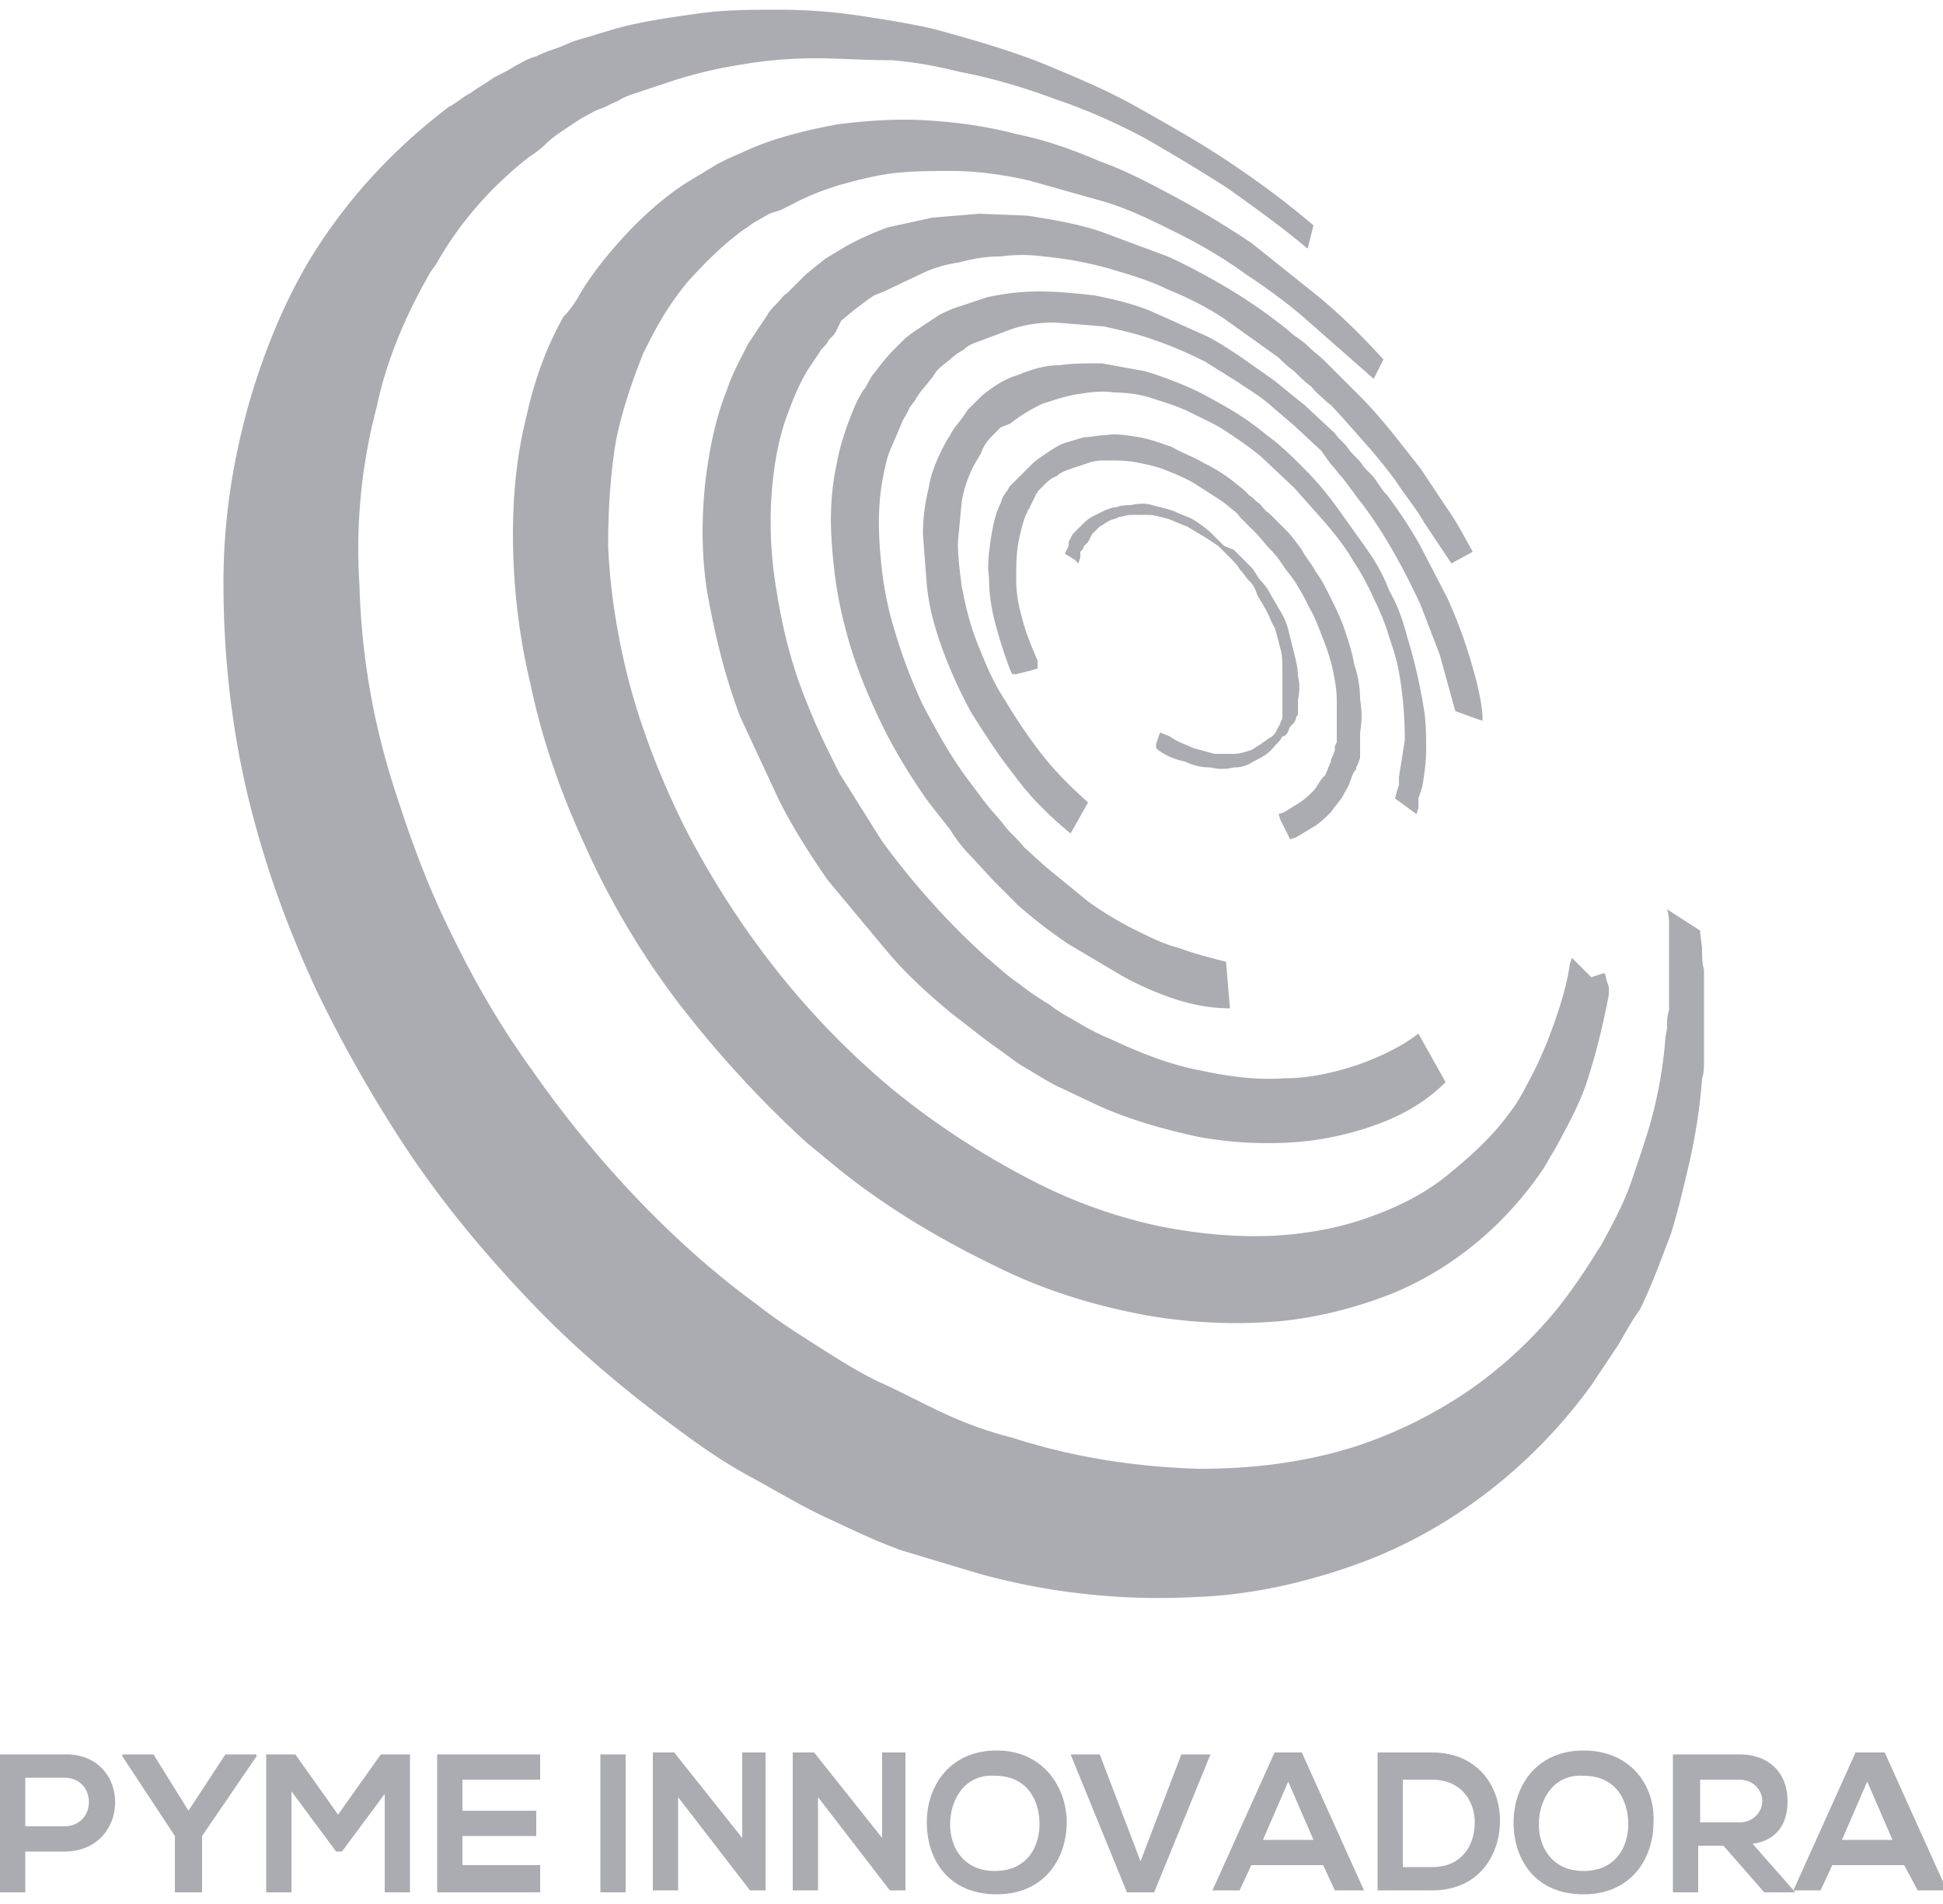
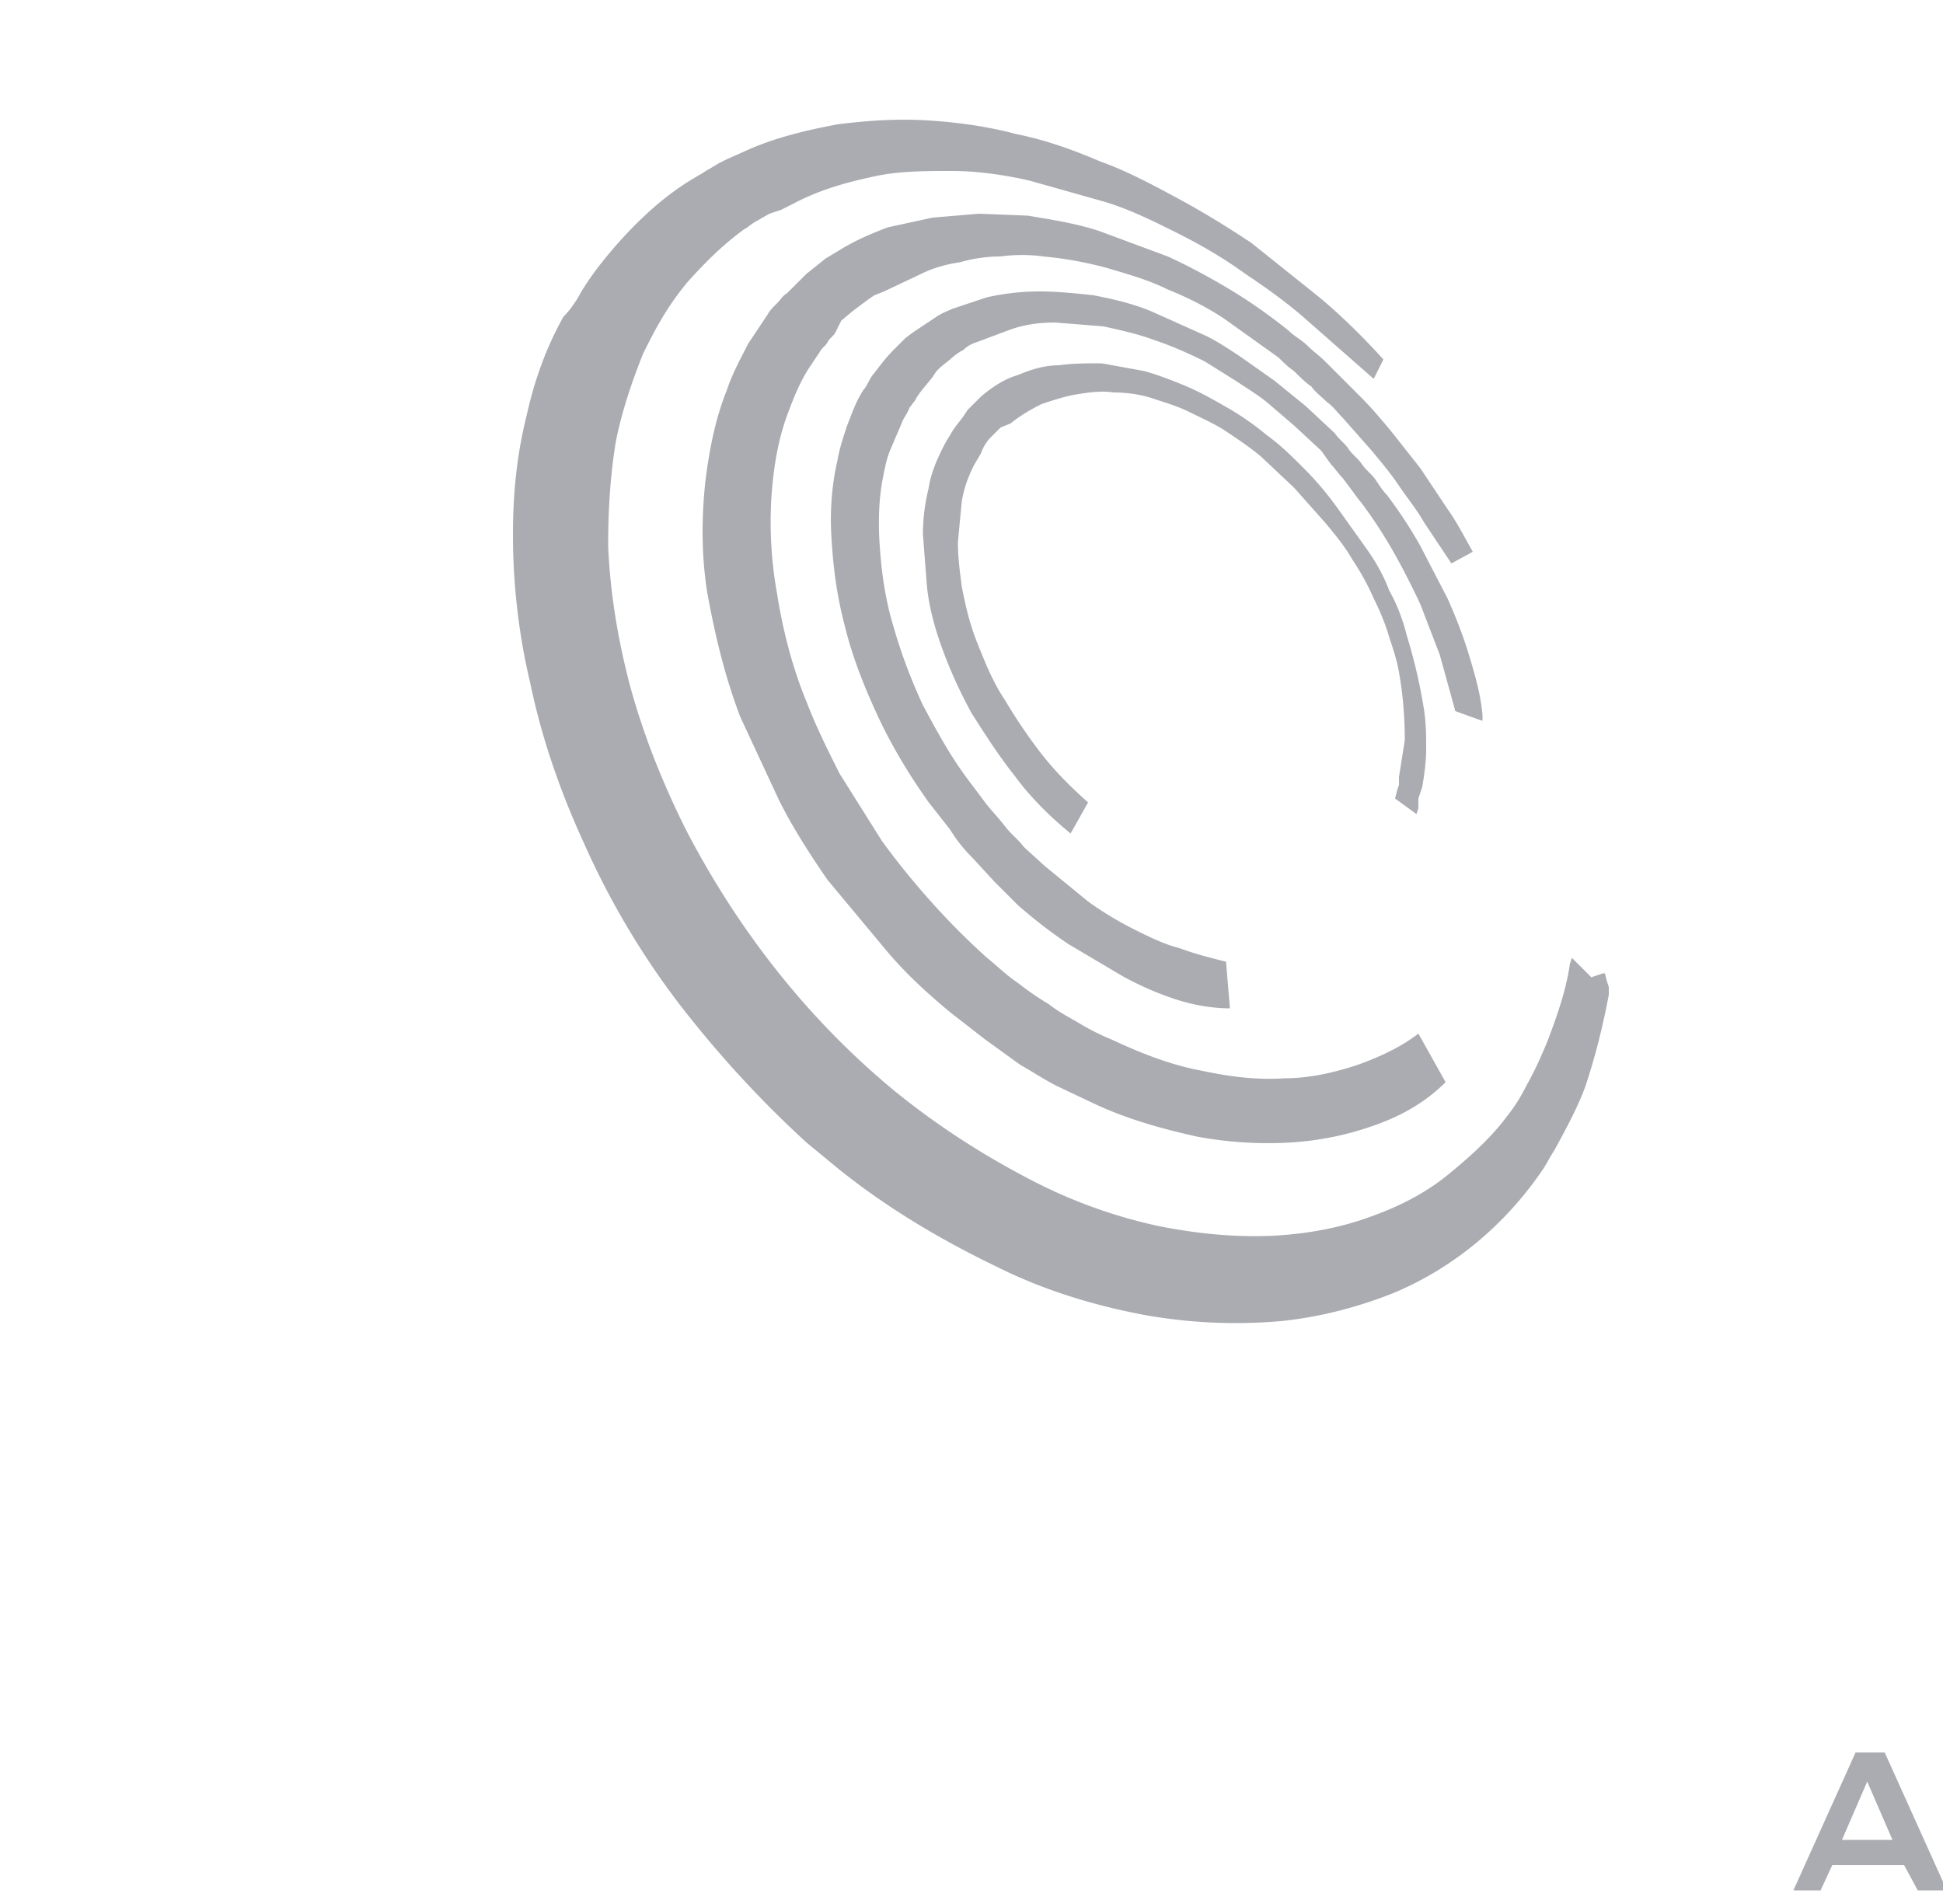
<svg xmlns="http://www.w3.org/2000/svg" viewBox="0 0 100 98" fill="#aaacb1">
  <path d="M55.1 42.9c-1.1-.9-2.1-1.9-2.9-3-.8-1-1.5-2.1-2.2-3.2-.6-1.1-1.1-2.2-1.5-3.3s-.7-2.2-.8-3.3l-.2-2.6c0-.8.1-1.6.3-2.4.1-.7.4-1.4.7-2 .1-.2.2-.4.4-.7.2-.4.5-.7.7-1l.2-.3.2-.2.2-.2.3-.3c.6-.5 1.2-.9 1.9-1.1.7-.3 1.4-.5 2.1-.5.7-.1 1.4-.1 2.2-.1l2.2.4c.7.2 1.5.5 2.2.8s1.4.7 2.1 1.1a14.29 14.29 0 0 1 2 1.4c.7.5 1.3 1.1 1.9 1.7a16.32 16.32 0 0 1 1.7 2l1.5 2.1c.5.7.9 1.4 1.2 2.2.4.7.7 1.5.9 2.3.4 1.3.7 2.6.9 3.9.1.7.1 1.3.1 2 0 .6-.1 1.3-.2 1.9l-.1.3-.1.3v.5l-.1.3-1.1-.8.1-.4.1-.3V40l.3-1.9c0-1.2-.1-2.4-.3-3.5-.1-.6-.3-1.2-.5-1.8-.2-.7-.5-1.4-.8-2a12.81 12.81 0 0 0-1.1-2c-.4-.7-.9-1.3-1.4-1.9l-1.6-1.8-1.7-1.6c-.6-.5-1.2-.9-1.8-1.3s-1.3-.7-1.9-1-1.3-.5-1.9-.7-1.3-.3-2-.3c-.6-.1-1.3 0-1.9.1s-1.2.3-1.8.5c-.6.3-1.1.6-1.6 1l-.5.2-.3.3-.2.2c-.2.2-.4.5-.5.8-.1.2-.3.5-.4.7-.3.6-.5 1.2-.6 1.8l-.2 2.1c0 .8.1 1.5.2 2.3.2 1 .4 1.9.8 2.9s.8 2 1.4 2.9c.6 1 1.2 1.9 1.9 2.8s1.5 1.7 2.4 2.5l-.9 1.6z" />
  <path d="M44.5 20c.2-.3.3-.6.5-.8.3-.4.6-.8 1-1.2l.3-.3.3-.3.4-.3.3-.2.9-.6c.3-.2.6-.3.8-.4l.9-.3.9-.3c.9-.2 1.8-.3 2.7-.3s1.9.1 2.8.2c1 .2 1.9.4 2.9.8l2.9 1.3c.6.3 1.2.7 1.8 1.1l1.7 1.2 1.6 1.3 1.5 1.4c.2.3.5.5.7.8s.5.5.7.8.5.5.7.8.4.6.6.8c.6.8 1.2 1.7 1.7 2.6l1.4 2.7c.4.9.8 1.9 1.1 2.9s.6 2 .7 3.1v.3L76 37l-1.1-.4-.8-2.9-1-2.6c-.8-1.7-1.7-3.4-2.8-4.9-.2-.3-.4-.5-.6-.8l-.6-.8c-.2-.2-.4-.5-.6-.7l-.5-.7-1.4-1.3-1.4-1.2c-.5-.4-1-.7-1.6-1.1l-1.6-1c-.8-.4-1.7-.8-2.6-1.1-.8-.3-1.7-.5-2.6-.7l-2.5-.2c-.8 0-1.6.1-2.4.4l-.8.3-.8.3c-.3.1-.5.2-.7.4a3.04 3.04 0 0 0-.7.5l-.5.4-.2.2-.2.3c-.3.4-.7.8-.9 1.2l-.3.4c-.1.3-.3.5-.4.8l-.6 1.4c-.2.5-.3 1.1-.4 1.6-.2 1.2-.2 2.4-.1 3.6.1 1.3.3 2.6.7 3.9.4 1.4.9 2.7 1.5 4 .7 1.3 1.4 2.6 2.3 3.8l.9 1.2c.3.4.7.8 1 1.2s.7.7 1 1.1l1.1 1 2.2 1.8a17.61 17.61 0 0 0 2.3 1.4c.8.4 1.6.8 2.4 1 .8.3 1.6.5 2.4.7l.2 2.4c-1 0-2-.2-2.9-.5a15.95 15.95 0 0 1-2.7-1.2L55 48.6c-.9-.6-1.8-1.3-2.6-2l-1.2-1.2-1.2-1.3a7.55 7.55 0 0 1-1.1-1.4l-1.1-1.4c-1-1.4-1.9-2.9-2.6-4.4s-1.3-3-1.7-4.6c-.4-1.5-.6-2.9-.7-4.5-.1-1.4 0-2.8.3-4.1.1-.6.3-1.2.5-1.8.2-.5.4-1.1.7-1.6 0 0 .1-.2.2-.3h0z" />
  <path d="M38.5 17.7l1-1.5c.1-.2.3-.4.5-.6s.3-.4.5-.5l.5-.5.5-.5.5-.4.5-.4.5-.3.5-.3c.7-.4 1.4-.7 2.2-1l2.3-.5 2.4-.2 2.5.1c1.2.2 2.5.4 3.7.8l3.5 1.3c1.1.5 2.2 1.1 3.2 1.7s2 1.3 3 2.1c.3.3.7.5 1 .8s.6.5.9.8l.9.9.9.9c.6.6 1.1 1.2 1.6 1.8l1.5 1.9 1.4 2.1c.5.7.9 1.5 1.3 2.2l-1.1.6-1.4-2.1c-.4-.7-.9-1.3-1.3-1.9s-.9-1.2-1.4-1.8l-1.5-1.7c-.3-.3-.5-.6-.8-.8-.3-.3-.6-.5-.8-.8-.3-.2-.6-.5-.9-.8-.3-.2-.6-.5-.8-.7l-2.8-2c-.9-.6-1.9-1.1-2.9-1.5-1-.5-2.1-.8-3.1-1.1-1.1-.3-2.2-.5-3.3-.6-.7-.1-1.5-.1-2.2 0-.7 0-1.4.1-2.1.3-.7.1-1.4.3-2 .6l-1.9.9-.5.2-.3.2-.4.3-.4.3-.6.5-.3.6c-.1.2-.3.3-.4.5s-.3.3-.4.5l-.6.9c-.5.8-.8 1.6-1.1 2.4-.5 1.4-.7 2.8-.8 4.2a21.02 21.02 0 0 0 .3 5c.3 1.9.8 3.8 1.5 5.5.5 1.3 1.1 2.5 1.7 3.7l2.2 3.5a40.31 40.31 0 0 0 2.6 3.2c.9 1 1.8 1.9 2.8 2.8.5.4 1 .9 1.6 1.3a15.26 15.26 0 0 0 1.6 1.1c.5.4 1.1.7 1.6 1a11.94 11.94 0 0 0 1.6.8c1.5.7 3 1.3 4.6 1.6 1.4.3 2.8.5 4.3.4 1.3 0 2.6-.3 3.8-.7 1.1-.4 2.2-.9 3.1-1.6l1.4 2.5c-1 1-2.2 1.7-3.6 2.2a15.69 15.69 0 0 1-4.3.9 19.89 19.89 0 0 1-4.9-.3c-1.8-.4-3.6-.9-5.3-1.7l-1.9-.9c-.6-.3-1.2-.7-1.9-1.1l-1.8-1.3-1.8-1.4c-1.2-1-2.3-2-3.3-3.2l-3-3.6c-.9-1.3-1.8-2.7-2.5-4.1l-2-4.3c-.8-2.1-1.3-4.2-1.7-6.4-.3-1.9-.3-3.8-.1-5.7.2-1.6.5-3.2 1.1-4.7.3-.9.7-1.6 1.1-2.4h0zm-8.8-2.3c.6-1.1 1.4-2.1 2.3-3.1 1-1.1 2.2-2.2 3.5-3L36 9c.2-.1.3-.2.5-.3l.5-.3.4-.2.9-.4c1.5-.7 3.2-1.1 4.8-1.4 1.6-.2 3.1-.3 4.7-.2 1.5.1 3 .3 4.5.7 1.5.3 2.9.8 4.3 1.4 1.4.5 2.7 1.2 4 1.9s2.6 1.5 3.8 2.3l3.5 2.8c1.2 1 2.3 2.1 3.3 3.2l-.5 1-3.3-2.9c-1-.9-2.1-1.7-3.3-2.5-1.1-.8-2.3-1.5-3.5-2.1s-2.4-1.2-3.7-1.6L53 9.3c-1.3-.3-2.7-.5-4-.5-1.4 0-2.8 0-4.1.3-1.4.3-2.8.7-4.1 1.4l-.6.3-.6.2-.7.4c-.2.1-.4.3-.6.4-1.1.8-2 1.7-2.9 2.7a14.29 14.29 0 0 0-1.4 2c-.3.5-.6 1.1-.9 1.7-.6 1.5-1.1 3-1.4 4.5-.3 1.8-.4 3.6-.4 5.4.1 2.4.5 4.8 1.1 7.1.7 2.6 1.7 5.1 2.9 7.5 2.7 5.2 6.3 9.8 10.8 13.5 2.1 1.7 4.4 3.2 6.9 4.5a26.12 26.12 0 0 0 6.6 2.4c2 .4 4 .6 6 .5 1.7-.1 3.4-.4 5-1 1.4-.5 2.8-1.2 4-2.2 1.1-.9 2.2-1.9 3-3 .4-.5.7-1 1-1.6.4-.7.7-1.4 1-2.1.5-1.3 1-2.7 1.2-4.1l.1-.3.2.2.8.8.6-.2h.1l.1.4.1.3v.4c-.3 1.6-.7 3.2-1.2 4.7-.4 1.1-1 2.2-1.6 3.3-.2.3-.4.7-.6 1-1.9 2.8-4.6 5.1-7.8 6.4-1.8.7-3.7 1.2-5.7 1.4-2.3.2-4.6.1-6.9-.3-2.7-.5-5.3-1.3-7.7-2.5-2.9-1.4-5.6-3-8.1-5l-1.7-1.4c-2.4-2.2-4.6-4.6-6.6-7.2a41.17 41.17 0 0 1-4.8-8.1c-1.2-2.6-2.2-5.4-2.8-8.3-.6-2.5-.9-5.1-.9-7.7 0-2.1.2-4.1.7-6.1.4-1.8 1-3.5 1.9-5.1.3-.3.5-.6.7-.9h0z" />
-   <path d="M83.3 69.2l-1.4 2.1c-2.9 4-6.9 7.2-11.5 9-2.9 1.1-5.9 1.8-8.9 1.9-3.7.2-7.5-.2-11.1-1.2l-4-1.2c-1.4-.5-2.6-1.1-3.9-1.7s-2.6-1.4-3.9-2.1-2.6-1.6-3.8-2.5c-2.6-1.9-5.1-4-7.4-6.4s-4.4-4.9-6.3-7.7c-1.8-2.7-3.4-5.5-4.8-8.4-1.3-2.8-2.4-5.7-3.2-8.7-1.1-4-1.6-8.2-1.6-12.3 0-3.6.6-7.1 1.7-10.5.7-2.1 1.5-4 2.6-5.9 1.9-3.2 4.4-5.9 7.3-8.1.4-.2.7-.5 1.1-.7.4-.3.8-.5 1.2-.8.4-.2.8-.4 1.1-.6.4-.2.7-.4 1.1-.5.4-.2.7-.3 1-.4s.7-.3 1-.4.7-.2 1-.3.7-.2 1-.3c1.4-.4 2.9-.6 4.3-.8s2.8-.2 4.2-.2a28.28 28.28 0 0 1 4.1.3c1.3.2 2.6.4 3.9.7 1.8.5 3.6 1 5.4 1.7 1.7.7 3.4 1.4 5 2.3s3.2 1.8 4.7 2.8 3 2.1 4.4 3.3l-.3 1.2c-1.3-1.1-2.7-2.1-4.1-3.1-1.4-.9-2.9-1.8-4.3-2.6-1.5-.8-3.1-1.5-4.6-2-1.6-.6-3.3-1.1-4.9-1.4-1.2-.3-2.3-.5-3.5-.6-1.5 0-2.7-.1-3.9-.1-1.3 0-2.5.1-3.7.3-1.3.2-2.6.5-3.8.9l-.9.3-.9.3c-.3.1-.6.2-.9.4-.3.1-.6.3-.9.4s-.6.3-1 .5l-.9.6c-.3.2-.6.4-.9.7s-.6.5-.9.7c-1.9 1.5-3.5 3.3-4.7 5.4-.1.2-.3.4-.4.6-1.2 2.1-2.2 4.4-2.7 6.8a28.53 28.53 0 0 0-.9 9.2 37.3 37.3 0 0 0 1.8 10.5c.8 2.5 1.7 5 2.9 7.4 1.2 2.5 2.6 4.9 4.2 7.1a55.63 55.63 0 0 0 5.3 6.5c1.9 2 4 3.9 6.2 5.5 1 .8 2.1 1.5 3.2 2.2s2.2 1.4 3.3 1.9 2.2 1.1 3.3 1.6a19.57 19.57 0 0 0 3.4 1.2c3.1 1 6.3 1.5 9.6 1.6 2.7 0 5.3-.3 7.9-1.1 2.2-.7 4.2-1.7 6.1-3 1.7-1.2 3.2-2.6 4.5-4.2.7-.9 1.4-1.9 2-2.9l.2-.3c.6-1.1 1.2-2.2 1.6-3.4s.8-2.3 1.1-3.5.5-2.4.6-3.6c0-.3.1-.5.1-.8s0-.5.1-.8v-.8-.8-.9-.9-.9c0-.3 0-.6-.1-.9l1.7 1.1c0 .3.1.7.1 1s0 .7.1 1v1 1 .9.9.9c0 .3 0 .6-.1.9-.1 1.4-.3 2.7-.6 4.1-.3 1.3-.6 2.6-1 3.9-.5 1.3-1 2.7-1.6 3.9-.5.7-.8 1.3-1.1 1.8M66.2 37.8c.1-.1.1-.2.2-.4l.1-.1.1-.1.1-.2c0-.1 0-.1.1-.2v-.1-.1-.2-.2-.2c.1-.4.1-.8 0-1.2 0-.4-.1-.8-.2-1.2l-.3-1.2c-.1-.4-.3-.8-.5-1.1-.1-.2-.3-.5-.4-.7a3.04 3.04 0 0 0-.5-.7c-.2-.2-.3-.5-.5-.7l-.6-.6-.3-.3-.5-.2-.3-.3-.3-.3c-.3-.3-.6-.5-.9-.7s-.7-.3-1.1-.5c-.3-.1-.7-.2-1.1-.3-.3-.1-.7-.1-1.1 0-.2 0-.5 0-.7.1-.2 0-.5.1-.7.2l-.6.3c-.2.1-.4.3-.5.4l-.1.1-.1.1-.1.1-.1.1-.1.1-.1.2-.1.2v.1.1l-.1.2-.1.2.5.3.2.2.1-.3v-.1-.1-.1l.1-.1.1-.2.1-.1.1-.1.1-.2.1-.2.4-.4c.2-.1.3-.2.5-.3s.4-.1.5-.2c.2 0 .4-.1.6-.1h.9c.3 0 .6.1 1 .2.3.1.7.3 1 .4l1 .6.3.2.3.2.3.3.3.3c.2.2.4.4.5.6.2.2.3.4.5.6s.3.4.4.7c.1.2.3.5.4.7.2.3.3.7.5 1 .1.3.2.7.3 1.1.1.3.1.7.1 1.1v1 .2.2.1.1.1.1.1.1.1.1.3c-.1.1-.1.3-.2.4l-.1.2a.78.78 0 0 1-.4.4c-.1.1-.3.2-.4.3-.2.1-.3.2-.5.3-.3.1-.6.2-.9.2h-1l-1.1-.3c-.4-.2-.8-.3-1.2-.6l-.5-.2-.1.3-.1.3v.2l.1.1c.4.3.9.5 1.4.6.4.2.8.3 1.3.3.4.1.8.1 1.2 0a1.69 1.69 0 0 0 1-.3c.4-.2.8-.4 1.1-.8.2-.2.3-.3.4-.5.1 0 .1 0 .2-.1h0z" />
-   <path d="M69.2 40.8c.2-.3.3-.6.4-.9l.1-.2.1-.1v-.1l.1-.2.1-.3v-.2-.1-.3-.3-.4c.1-.6.1-1.1 0-1.7 0-.6-.1-1.2-.3-1.8-.1-.6-.3-1.2-.5-1.8s-.5-1.2-.8-1.8c-.2-.4-.4-.8-.7-1.2-.2-.4-.5-.7-.7-1.1-.3-.4-.5-.7-.8-1l-.9-.9c-.2-.1-.3-.3-.5-.5-.2-.1-.3-.3-.5-.4l-.3-.3-.5-.4c-.5-.4-1-.7-1.6-1-.5-.3-1.1-.5-1.6-.8-.6-.2-1.1-.4-1.7-.5s-1.2-.2-1.7-.1c-.4 0-.7.1-1.1.1l-1 .3c-.3.1-.6.3-.9.5s-.6.4-.8.6l-.2.2-.2.2-.2.2-.2.2-.3.3c-.1.1-.1.2-.2.3l-.2.3-.1.3c-.3.6-.4 1.2-.5 1.8-.1.7-.2 1.4-.1 2 0 .8.1 1.5.3 2.3a24.13 24.13 0 0 0 .8 2.5l.1.2h.2l.8-.2.3-.1V34c-.3-.7-.6-1.4-.8-2.2-.2-.7-.3-1.3-.3-2 0-.6 0-1.2.1-1.8.1-.5.2-1 .4-1.5l.1-.2c0-.1.1-.1.1-.2l.1-.2.1-.2.1-.2c0-.1.1-.1.1-.2l.1-.1.1-.1.1-.1c.2-.2.4-.4.7-.5.2-.2.5-.3.8-.4l.9-.3c.3-.1.6-.1.9-.1.5 0 1 0 1.5.1s1 .2 1.5.4 1 .4 1.5.7l1.4.9.5.4c.1.1.3.2.4.4l.4.4.4.4c.3.3.5.6.8.9s.5.6.7.9.5.6.7 1c.2.3.4.7.6 1.1.3.5.5 1.1.7 1.6a9.83 9.83 0 0 1 .5 1.6c.1.5.2 1 .2 1.6v1.5.3.3l-.1.2v.2l-.1.3-.1.2.1-.1-.1.1v.1c-.1.2-.2.5-.3.7l-.1.1c-.2.2-.3.5-.5.7s-.4.4-.7.6l-.8.5-.3.1.1.3.4.8.1.2.3-.1 1-.6c.3-.2.6-.5.8-.7.2-.3.4-.5.6-.8l.1-.2h0zM3.3 95.3h-2v2.1H0v-7.1h3.3c3.5-.1 3.5 5 0 5zm-2-1.3h2c1.7 0 1.7-2.5 0-2.5h-2V94zm8.4-.8l1.9-2.9h1.6v.1l-2.8 4.1v2.9H9v-2.9l-2.7-4.1v-.1h1.6l1.8 2.9zm10.2-1l-2.3 3.1h-.3L15 92.2v5.2h-1.3v-7.1h1.5l2.2 3.1 2.2-3.1h1.5v7.1h-1.3v-5.2zm7.9 5.2h-5.3v-7.1h5.3v1.3h-4v1.6h3.8v1.3h-3.8V96h4v1.4zm3.1 0v-7.1h1.3v7.1h-1.3zm7.2-7.2h1.3v7.1h-.8 0l-3.7-4.8v4.8h-1.3v-7.1h1.1l3.5 4.4v-4.4zm7.2 0h1.3v7.1h-.8 0l-3.7-4.8v4.8h-1.3v-7.1h1.1l3.5 4.4v-4.4zm9.6 3.6c0 1.8-1.1 3.7-3.6 3.7s-3.6-1.8-3.6-3.7 1.2-3.7 3.6-3.7 3.6 1.9 3.6 3.7zm-6 .1c0 1.2.7 2.4 2.3 2.4 1.7 0 2.3-1.3 2.3-2.4 0-1.2-.6-2.5-2.3-2.5-1.6-.1-2.3 1.3-2.3 2.5zm10.5 3.5H58l-2.9-7.1h1.5l2.1 5.5 2.1-5.5h1.5l-2.9 7.1zm8.7-1.4h-3.7l-.6 1.3h-1.4l3.2-7.1H67l3.2 7.1h-1.5l-.6-1.3zm-1.8-4.3l-1.3 3h2.6l-1.3-3zm10.9 2c0 1.8-1.1 3.6-3.5 3.6h-2.8v-7.1h2.8c2.4 0 3.5 1.8 3.5 3.5zm-5 2.4h1.5c1.6 0 2.2-1.2 2.2-2.3s-.7-2.2-2.2-2.2h-1.5v4.5zm12.9-2.3c0 1.8-1.1 3.7-3.6 3.7s-3.6-1.8-3.6-3.7 1.2-3.7 3.6-3.7c2.5 0 3.7 1.9 3.6 3.7zm-5.9.1c0 1.2.7 2.4 2.3 2.4 1.7 0 2.3-1.3 2.3-2.4 0-1.2-.6-2.5-2.3-2.5-1.6-.1-2.3 1.3-2.3 2.5zm13.2 3.5h-1.6L88.7 95h-1.3v2.4h-1.3v-7.1h3.4c1.7 0 2.5 1.1 2.5 2.4 0 1-.4 2-1.8 2.2l2.2 2.5h0zm-4.9-5.9v2.3h2c.8 0 1.2-.6 1.2-1.1s-.4-1.1-1.2-1.1h-2z" />
  <path d="M98 96h-3.7l-.6 1.3h-1.4l3.2-7.1H97l3.2 7.1h-1.5L98 96zm-1.9-4.3l-1.3 3h2.6l-1.3-3z" />
</svg>